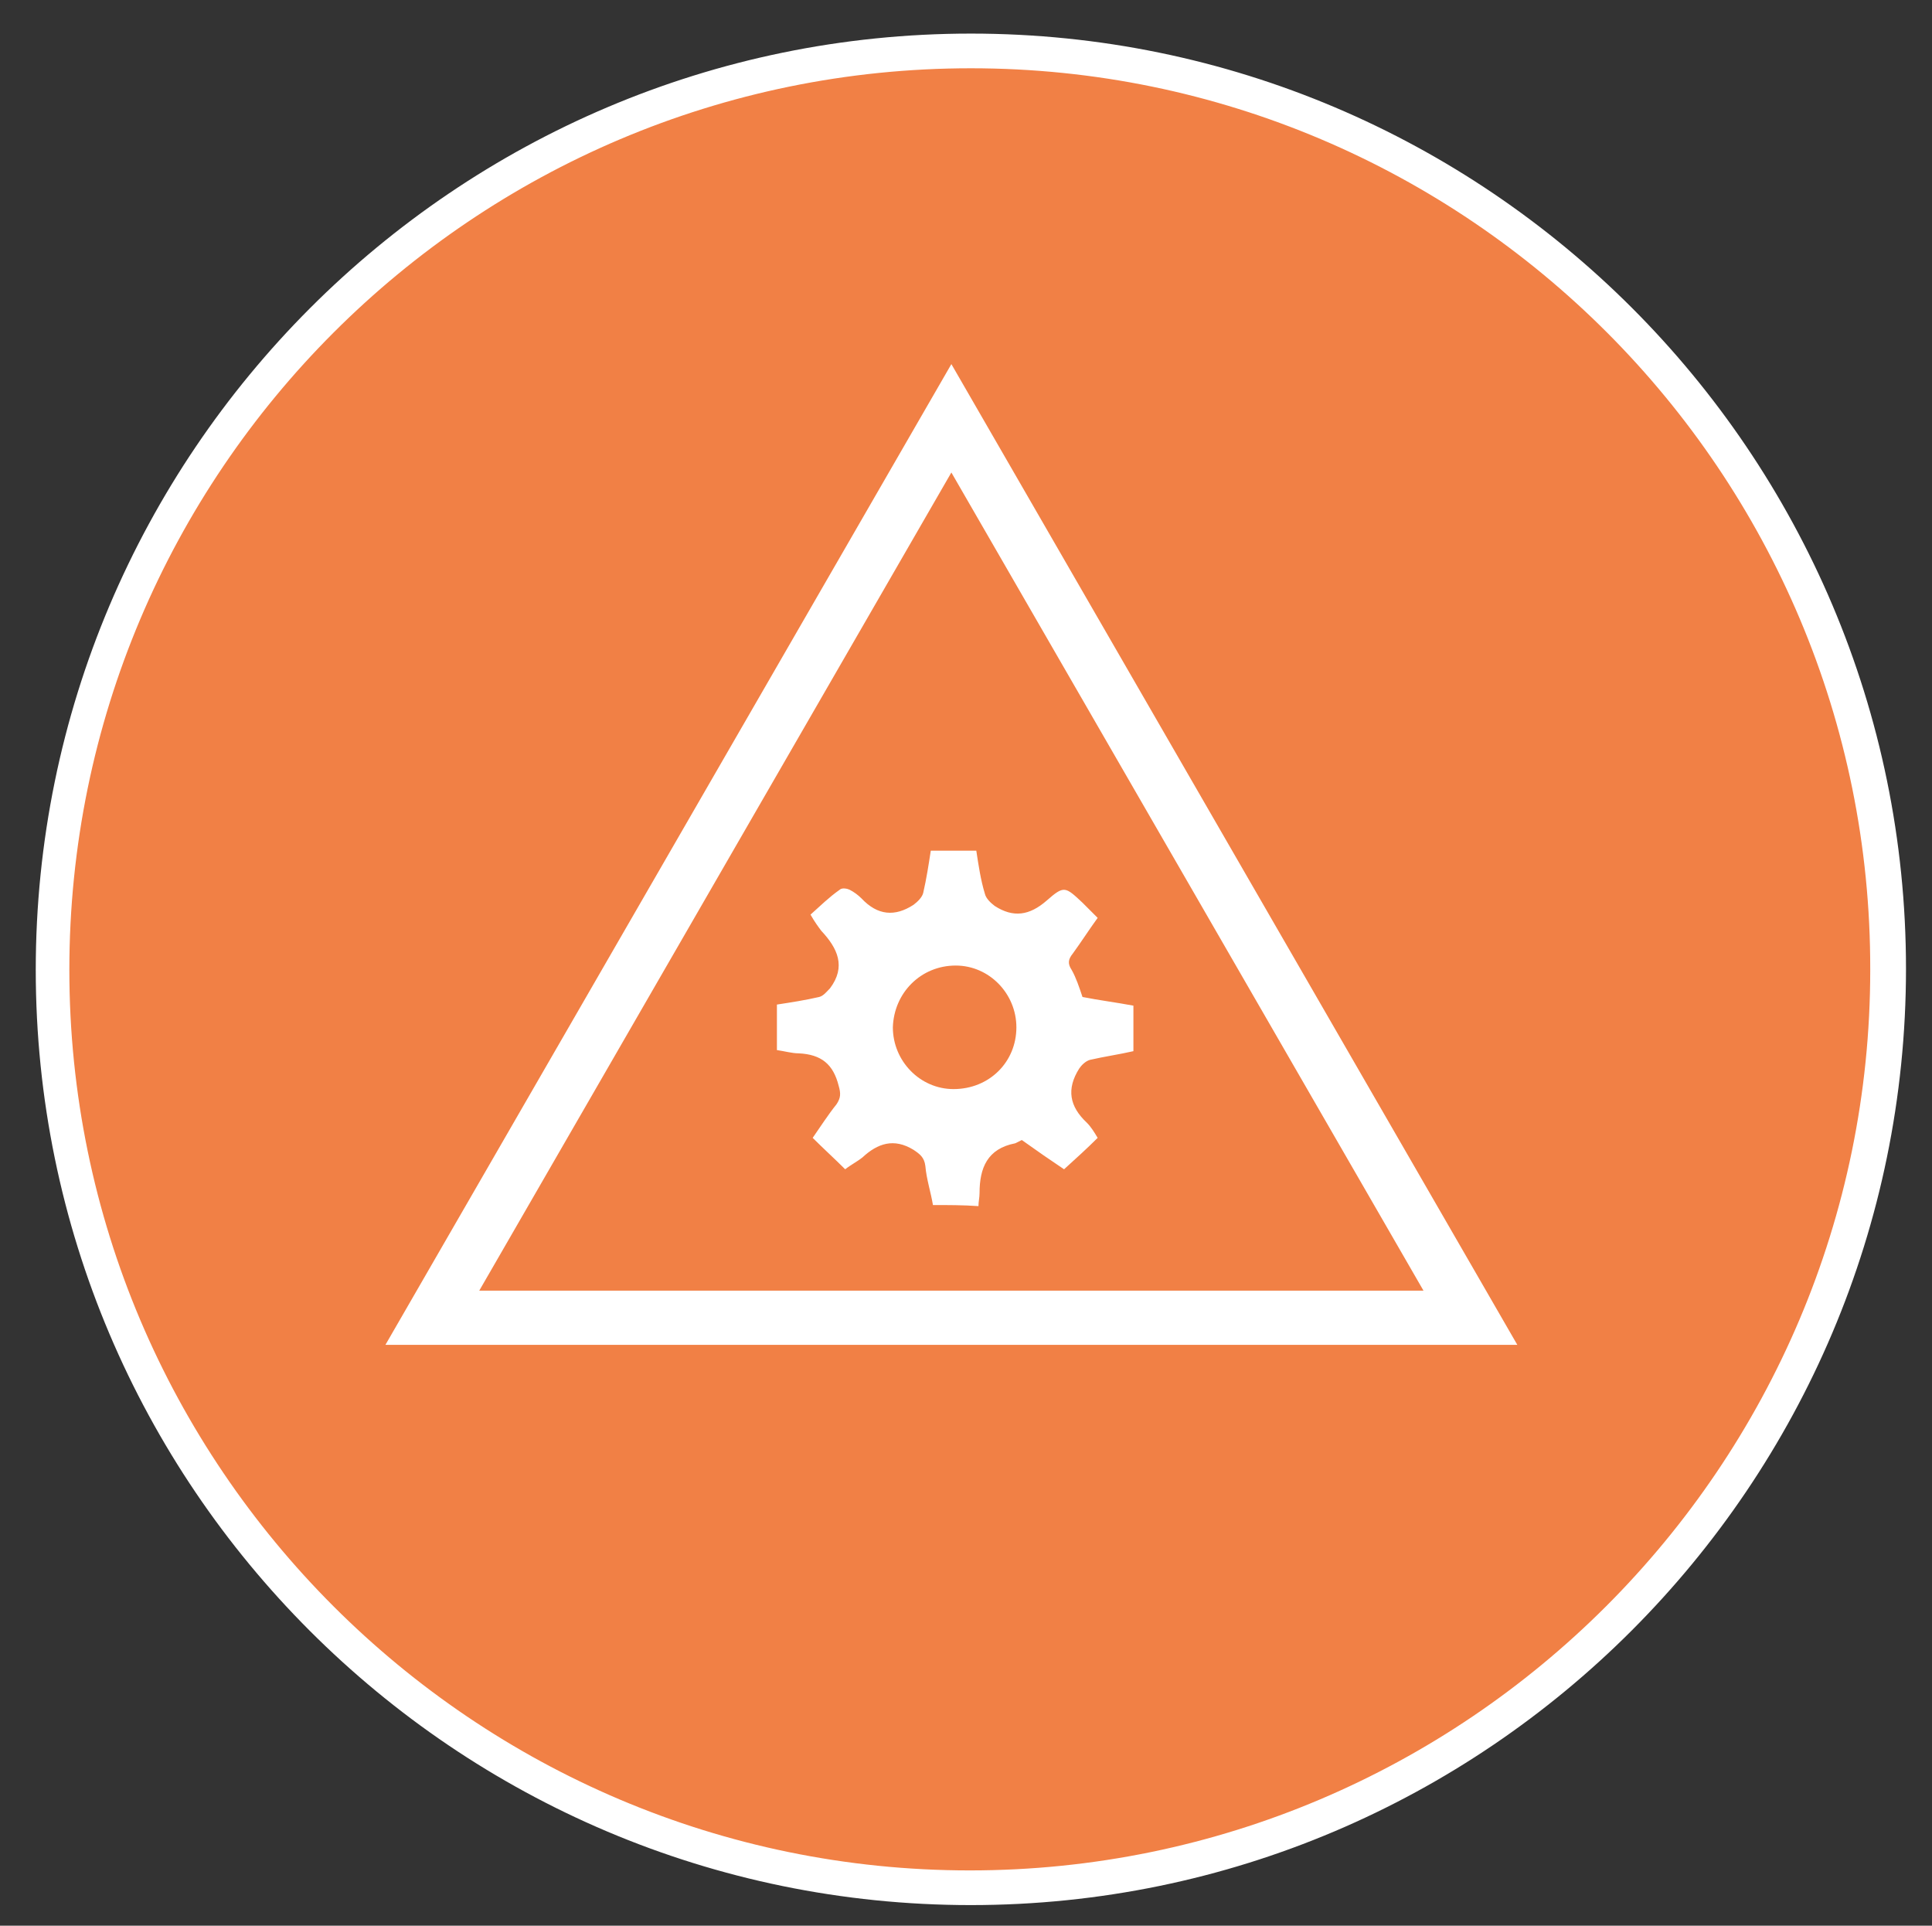
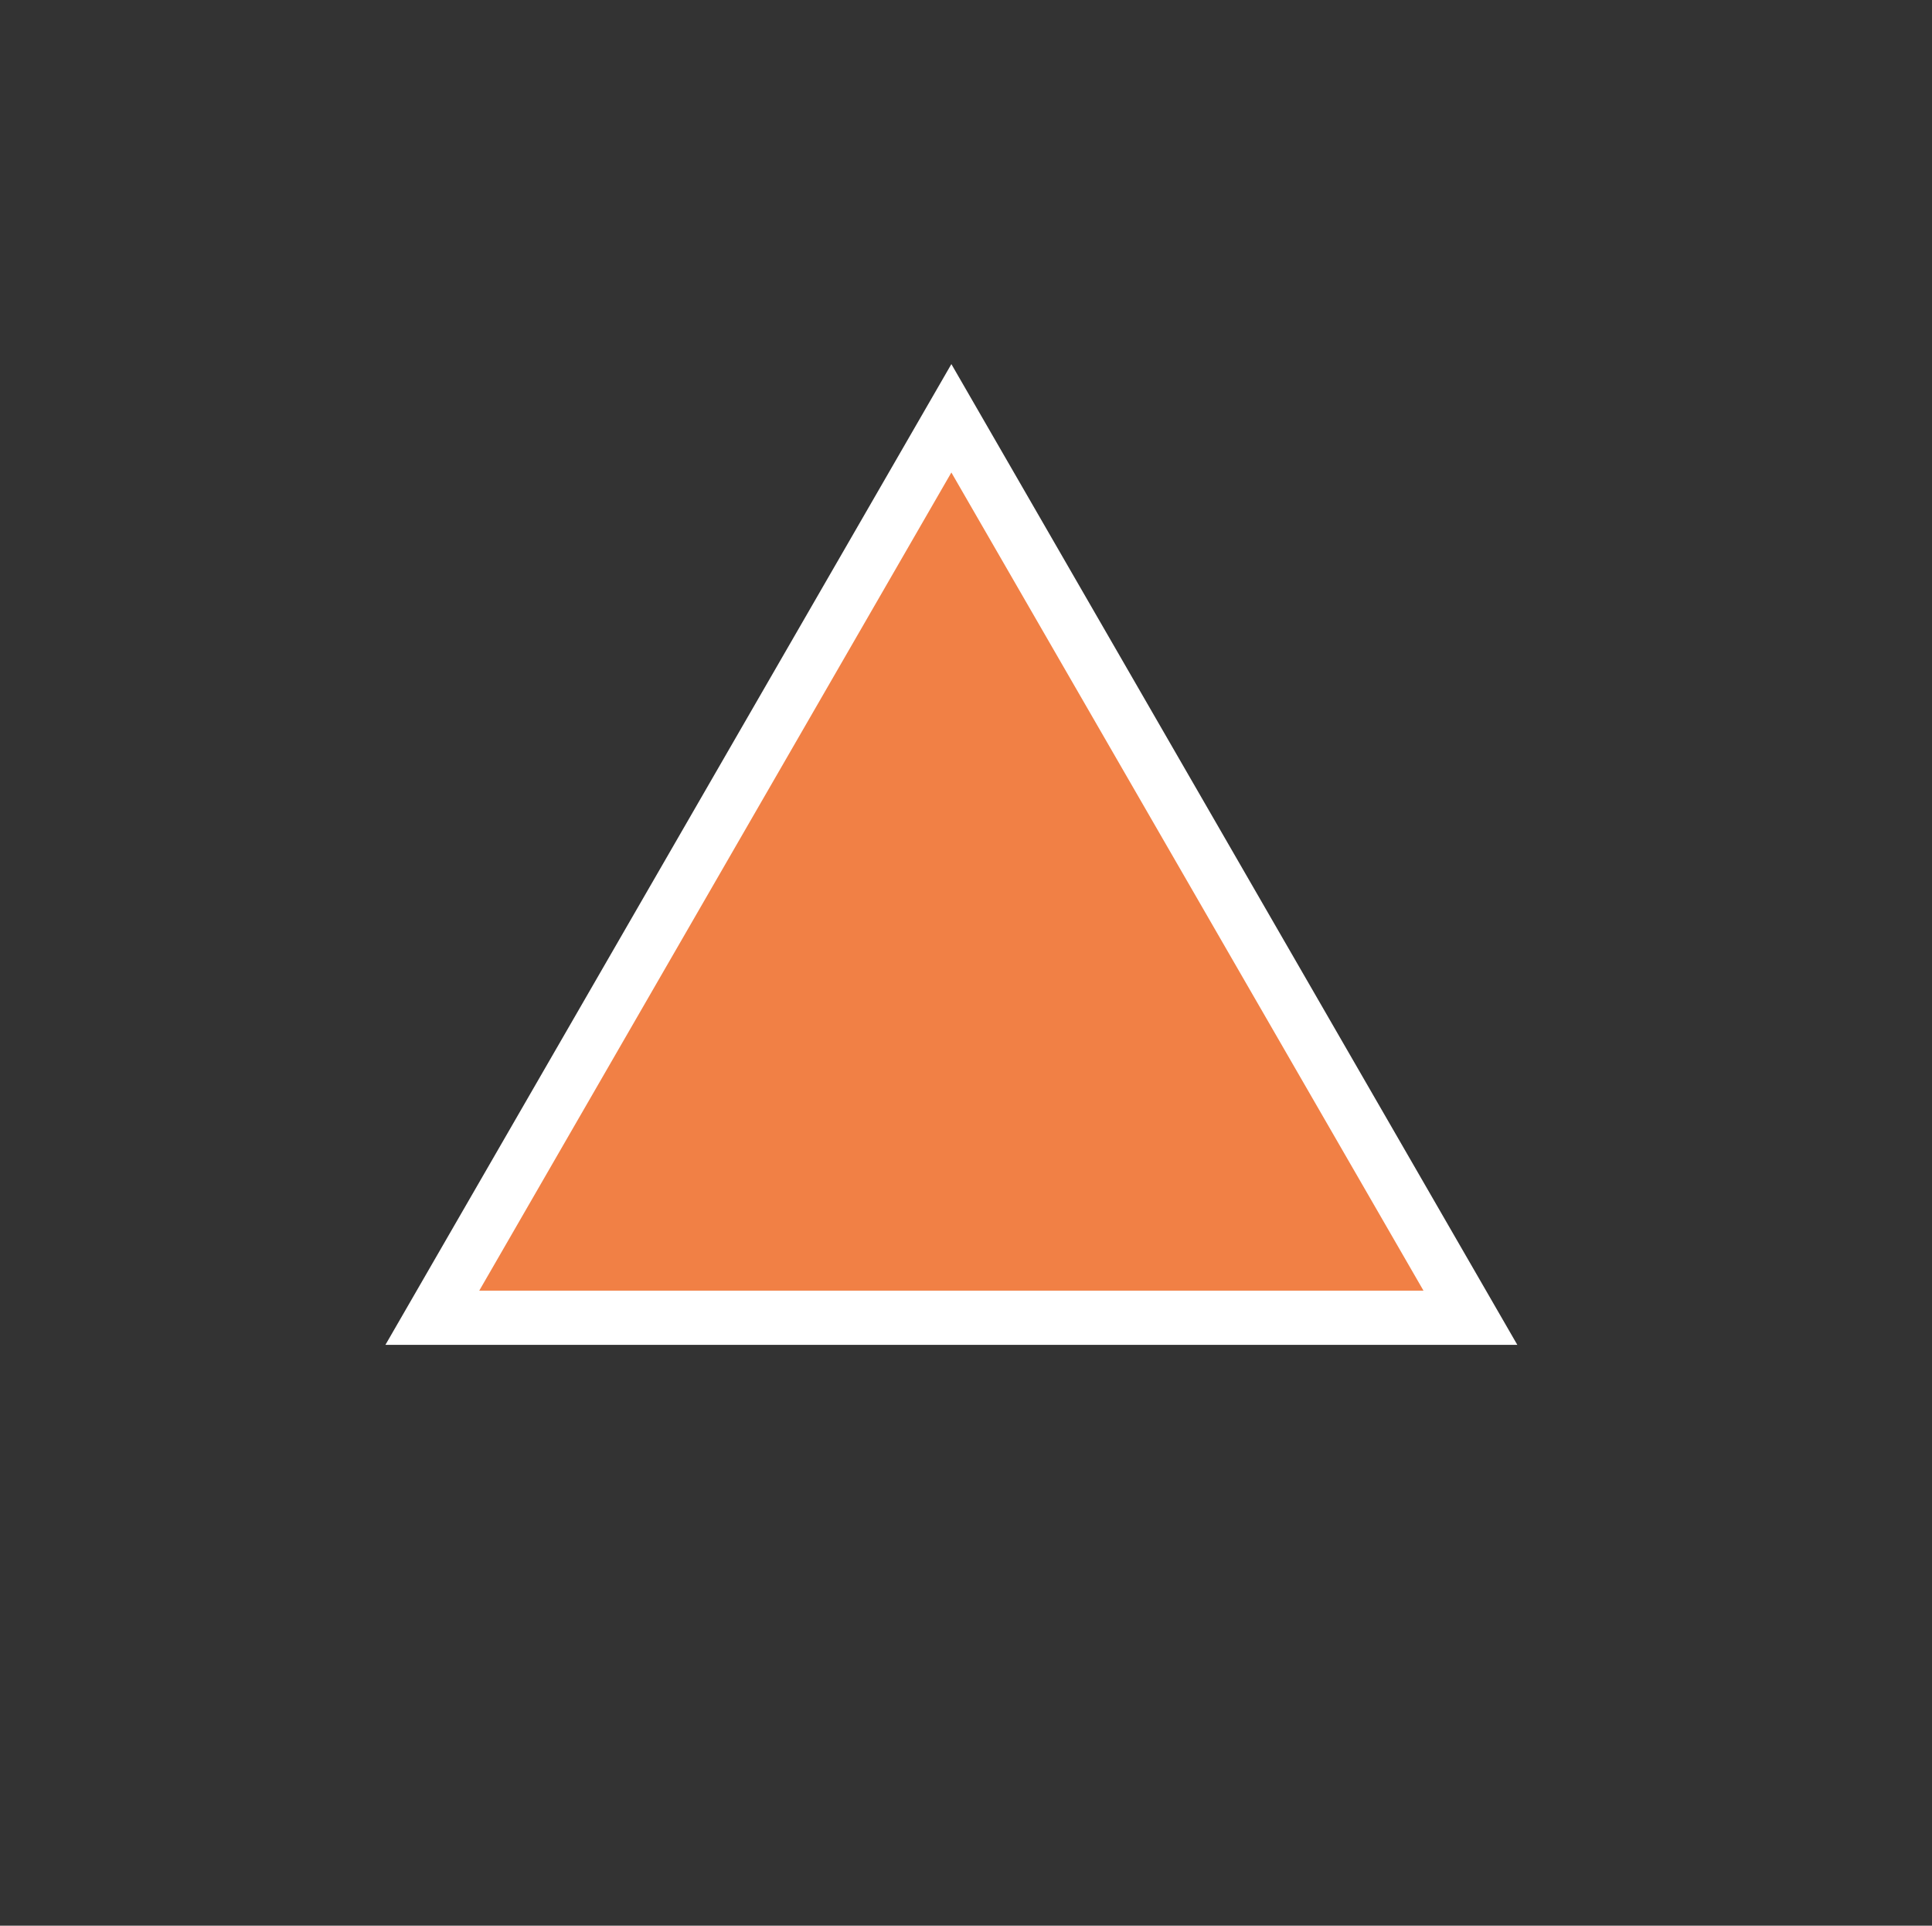
<svg xmlns="http://www.w3.org/2000/svg" version="1.1" id="Layer_1" x="0px" y="0px" viewBox="0 0 178.3 177.7" style="enable-background:new 0 0 178.3 177.7;" xml:space="preserve">
  <rect x="0" y="0" width="178.3" height="177.7" fill="#333333" stroke="none" />
  <style type="text/css">
	.st0{fill:#F18045;}
	.st1{fill:#FFFFFF;}
	.st2{fill:#F18045;stroke:#FFFFFF;stroke-width:5;stroke-miterlimit:10;}
</style>
  <g>
    <g>
-       <path class="st0" d="M174.3,89.5c0,46.8-37.9,84.7-84.7,84.7S4.8,136.2,4.8,89.5c0-46.8,37.9-84.7,84.7-84.7    S174.3,42.7,174.3,89.5L174.3,89.5z" />
-     </g>
+       </g>
    <g>
-       <path class="st1" d="M89.6,175.8c-47.6,0-86.3-38.7-86.3-86.3S42,3.1,89.6,3.1c47.6,0,86.3,38.7,86.3,86.3S137.2,175.8,89.6,175.8    z M89.6,6.3C43.7,6.3,6.4,43.6,6.4,89.5c0,45.8,37.3,83.1,83.1,83.1c45.8,0,83.1-37.3,83.1-83.1C172.7,43.6,135.4,6.3,89.6,6.3z" />
-     </g>
+       </g>
  </g>
  <g>
    <polygon class="st2" points="135.7,121.6 39.9,121.6 87.8,38.6  " />
-     <path class="st1" d="M86.1,111.2c-0.2-1.2-0.6-2.4-0.7-3.6c-0.1-0.8-0.5-1.1-1.1-1.5c-1.8-1.1-3.3-0.6-4.7,0.7   c-0.5,0.4-1.1,0.7-1.6,1.1c-1-1-2-1.9-3-2.9c0.7-1,1.4-2.1,2.2-3.1c0.4-0.6,0.4-1,0.2-1.7c-0.5-2-1.6-2.9-3.7-3   c-0.6,0-1.3-0.2-2-0.3c0-1.4,0-2.8,0-4.2c1.3-0.2,2.6-0.4,3.9-0.7c0.4-0.1,0.7-0.5,1-0.8c1.5-2,0.7-3.7-0.8-5.3   c-0.3-0.4-0.6-0.8-1-1.5c0.9-0.8,1.7-1.6,2.7-2.3c0.2-0.2,0.7-0.1,0.9,0c0.4,0.2,0.8,0.5,1.1,0.8c1.5,1.6,3.1,1.7,4.8,0.6   c0.4-0.3,0.8-0.7,0.9-1.1c0.3-1.3,0.5-2.6,0.7-3.9c1.4,0,2.7,0,4.2,0c0.2,1.3,0.4,2.7,0.8,4c0.1,0.4,0.5,0.8,0.9,1.1   c1.7,1.1,3.2,0.9,4.8-0.5c1.6-1.4,1.7-1.3,3.3,0.2c0.5,0.5,0.9,0.9,1.4,1.4c-0.8,1.1-1.5,2.2-2.3,3.3c-0.4,0.5-0.5,0.9-0.1,1.5   c0.4,0.7,0.7,1.6,1,2.5c1.5,0.3,3.1,0.5,4.7,0.8c0,1.4,0,2.8,0,4.2c-1.3,0.3-2.7,0.5-4,0.8c-0.4,0.1-0.8,0.5-1,0.8   c-1.2,1.9-0.9,3.5,0.7,5c0.4,0.4,0.7,0.9,1,1.4c-1,1-2,1.9-3.1,2.9c-1.2-0.8-2.5-1.7-3.9-2.7c-0.2,0.1-0.4,0.2-0.6,0.3   c-2.6,0.5-3.3,2.3-3.3,4.6c0,0.4-0.1,0.8-0.1,1.2C88.9,111.2,87.5,111.2,86.1,111.2z M93.8,94.8c0-3.1-2.5-5.7-5.6-5.7   c-3.2,0-5.7,2.5-5.8,5.7c0,3.1,2.5,5.7,5.6,5.7C91.3,100.5,93.8,98,93.8,94.8z" />
  </g>
</svg>